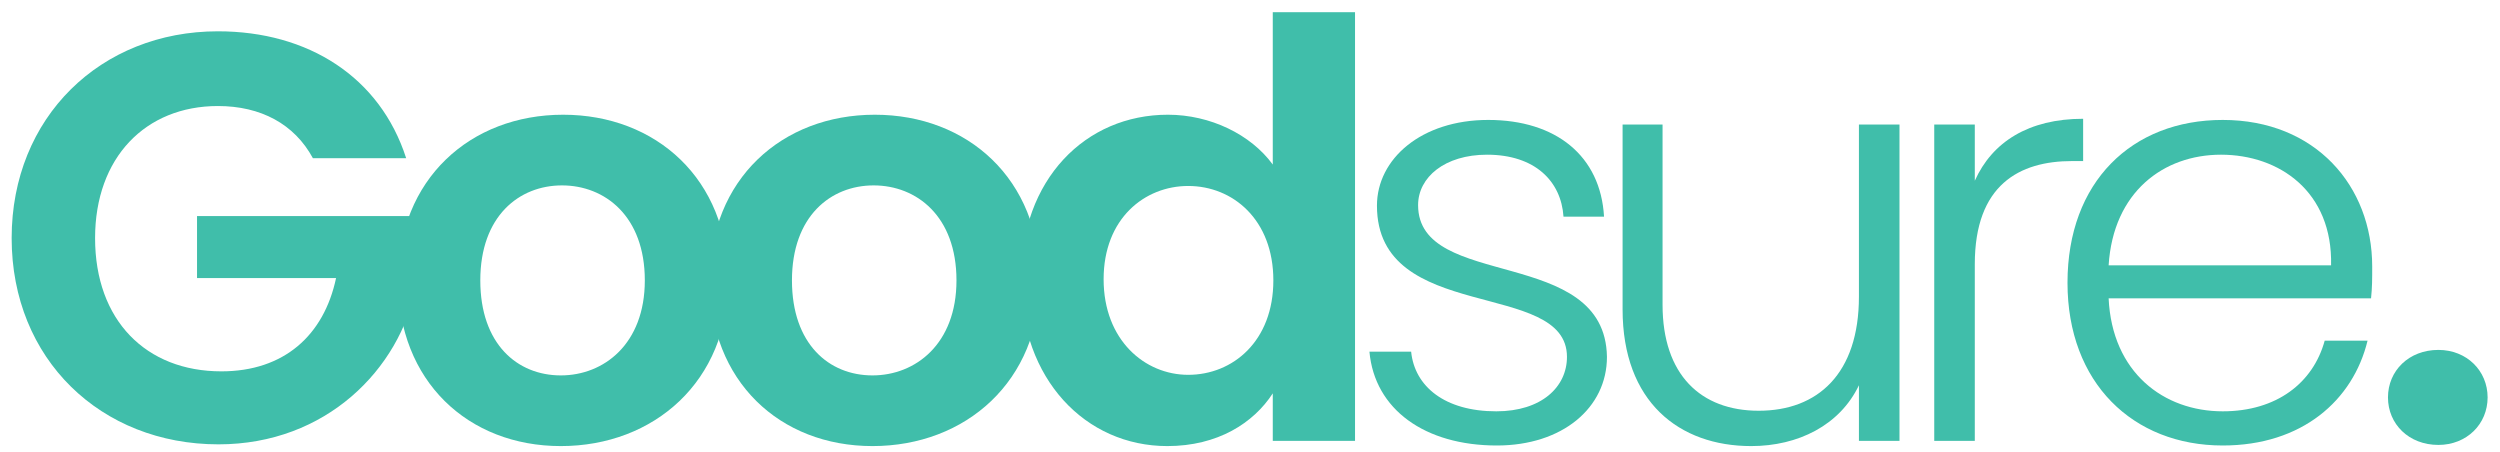
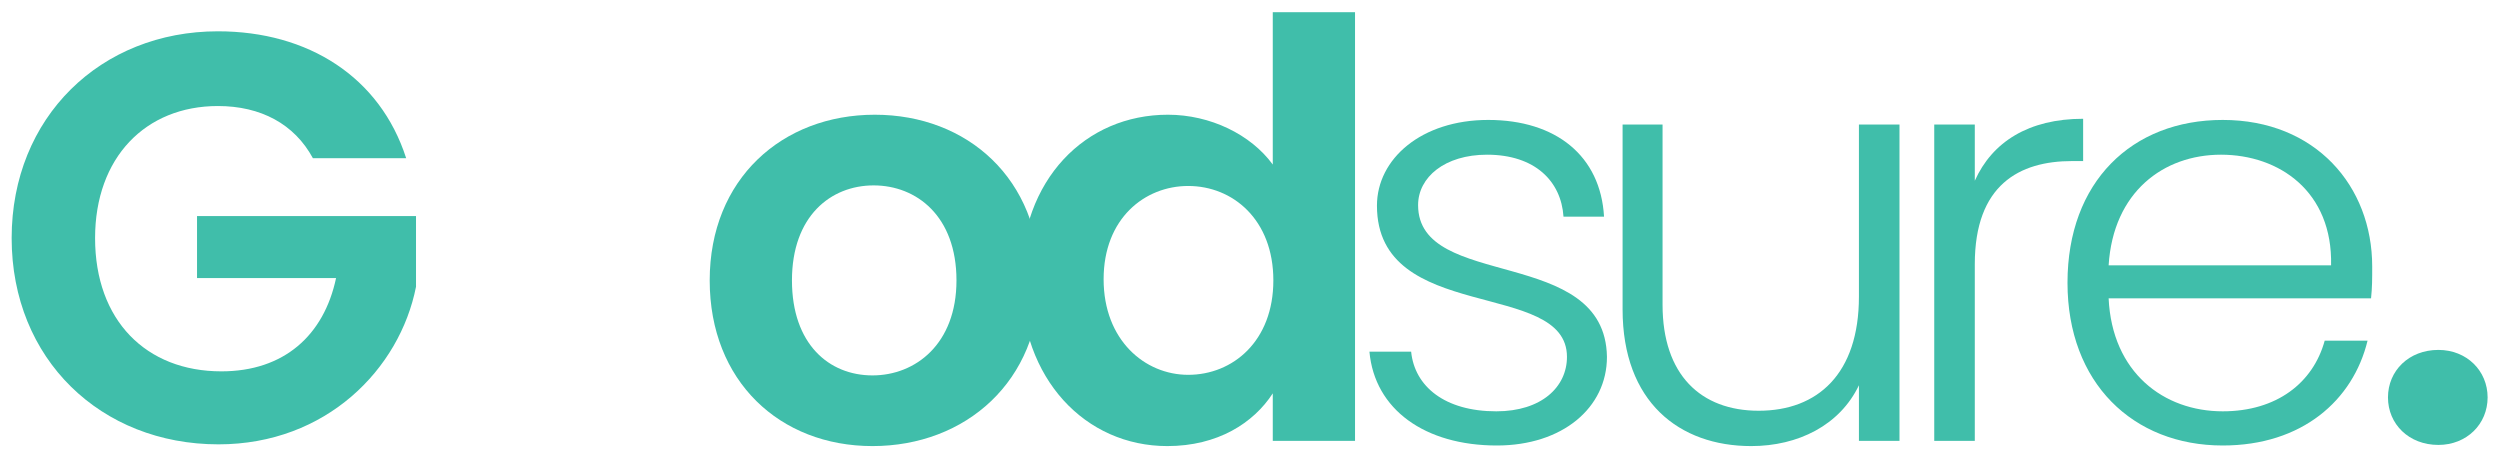
<svg xmlns="http://www.w3.org/2000/svg" xmlns:xlink="http://www.w3.org/1999/xlink" version="1.1" id="svg2" x="0px" y="0px" width="857px" height="155px" viewBox="81.736 110.477 857 155" xml:space="preserve">
  <g id="g10" transform="matrix(1.333,0,0,-1.333,0,377.953)">
    <g id="g12">
      <g>
        <defs>
          <rect id="SVGID_1_" x="-127.559" y="-47.244" width="1020.472" height="377.953" />
        </defs>
        <clipPath id="SVGID_2_">
          <use xlink:href="#SVGID_1_" overflow="visible" />
        </clipPath>
        <g id="g14" clip-path="url(#SVGID_2_)">
          <g id="g20" transform="translate(165.766,159.982)">
            <path id="path22" fill="#40BEAA" d="M0,0h-23.986c-4.766,8.791-13.405,13.408-24.43,13.408 c-18.622,0-31.582-13.258-31.582-33.966c0-21.155,13.109-34.264,32.474-34.264c16.09,0,26.369,9.236,29.498,23.984H-53.78 v15.941H2.534v-18.176c-4.173-21.155-23.091-40.521-50.802-40.521c-30.242,0-53.185,21.899-53.185,53.035 s22.943,53.184,53.037,53.184C-25.177,32.626-6.704,20.857,0,0" />
          </g>
          <g id="g24" transform="translate(205.542,104.116)">
-             <path id="path26" fill="#40BEAA" d="M0,0c11.023,0,21.6,8.045,21.6,24.432c0,16.536-10.278,24.432-21.303,24.432 c-11.023,0-21.005-7.896-21.005-24.432C-20.708,8.045-11.173,0,0,0 M0-18.175c-23.837,0-41.863,16.686-41.863,42.607 c0,26.071,18.621,42.607,42.459,42.607c23.835,0,42.456-16.536,42.456-42.607C43.052-1.489,23.983-18.175,0-18.175" />
-           </g>
+             </g>
          <g id="g28" transform="translate(285.689,104.116)">
            <path id="path30" fill="#40BEAA" d="M0,0c11.023,0,21.6,8.045,21.6,24.432c0,16.536-10.278,24.432-21.303,24.432 c-11.023,0-21.005-7.896-21.005-24.432C-20.708,8.045-11.173,0,0,0 M0-18.175c-23.837,0-41.863,16.686-41.863,42.607 c0,26.071,18.621,42.607,42.459,42.607c23.835,0,42.456-16.536,42.456-42.607C43.052-1.489,23.983-18.175,0-18.175" />
          </g>
          <g id="g32" transform="translate(366.879,152.832)">
            <path id="path34" fill="#40BEAA" d="M0,0c-11.173,0-21.751-8.343-21.751-23.986c0-15.642,10.578-24.58,21.751-24.58 c11.47,0,21.899,8.64,21.899,24.282C21.899-8.641,11.47,0,0,0 M-5.216,18.324c10.876,0,21.304-5.065,26.965-12.813v39.181 h21.154V-65.55H21.75v12.218c-4.916-7.6-14.154-13.559-27.113-13.559c-21.005,0-37.691,17.132-37.691,42.905 S-26.369,18.324-5.216,18.324" />
          </g>
          <g id="g36" transform="translate(688.38,86.239)">
            <path id="path38" fill="#40BEAA" d="M0,0c-7.598,0-12.961,5.363-12.961,12.217c0,6.852,5.363,12.215,12.961,12.215 c7.301,0,12.662-5.363,12.662-12.215C12.662,5.363,7.301,0,0,0" />
          </g>
          <g id="g40" transform="translate(446.26,86.09)">
            <path id="path42" fill="#40BEAA" d="M-0.001,0c-18.473,0-31.434,9.237-32.773,24.134h10.726 c0.894-8.939,8.64-15.345,21.899-15.345c11.621,0,18.174,6.257,18.174,14.004c0,20.112-48.864,8.343-48.864,38.883 c0,12.067,11.473,22.048,28.604,22.048c17.43,0,28.903-9.237,29.795-24.877H17.134C16.538,67.933,9.833,74.785-2.53,74.785 c-10.878,0-17.729-5.81-17.729-12.961c0-22.047,48.119-10.278,48.567-39.032C28.308,9.683,16.833,0-0.001,0" />
          </g>
          <g id="g44" transform="translate(549.799,87.282)">
-             <path id="path46" fill="#40BEAA" d="M0,0h-10.43v14.302C-15.344,4.022-26.071-1.341-38.139-1.341 c-18.472,0-33.072,11.323-33.072,35.159v47.523h10.279V35.009c0-18.025,9.833-27.262,24.729-27.262 c15.195,0,25.772,9.535,25.772,29.348v44.246H0V0z" />
+             <path id="path46" fill="#40BEAA" d="M0,0h-10.43v14.302C-15.344,4.022-26.071-1.341-38.139-1.341 c-18.472,0-33.072,11.323-33.072,35.159v47.523h10.279V35.009c0-18.025,9.833-27.262,24.729-27.262 c15.195,0,25.772,9.535,25.772,29.348v44.246H0z" />
          </g>
          <g id="g48" transform="translate(569.165,87.282)">
            <path id="path50" fill="#40BEAA" d="M0,0h-10.428v81.341H0V66.891c4.469,9.98,13.856,15.939,27.86,15.939V71.956h-2.833 C11.469,71.956,0,65.847,0,45.438V0z" />
          </g>
          <g id="g52" transform="translate(603.58,132.422)">
            <path id="path54" fill="#40BEAA" d="M0,0h57.207c0.445,18.918-13.26,28.454-28.307,28.454C14.152,28.454,1.192,18.919,0,0 M29.347-46.331c-23.089,0-39.924,16.089-39.924,41.862c0,25.921,16.535,41.861,39.924,41.861 c23.836,0,38.436-16.982,38.436-37.69c0-3.278,0-5.364-0.297-8.194H0C0.892-27.56,14.152-37.542,29.347-37.542 c13.856,0,23.241,7.3,26.222,18.175H66.59C62.868-34.712,49.756-46.331,29.347-46.331" />
          </g>
        </g>
      </g>
    </g>
  </g>
</svg>